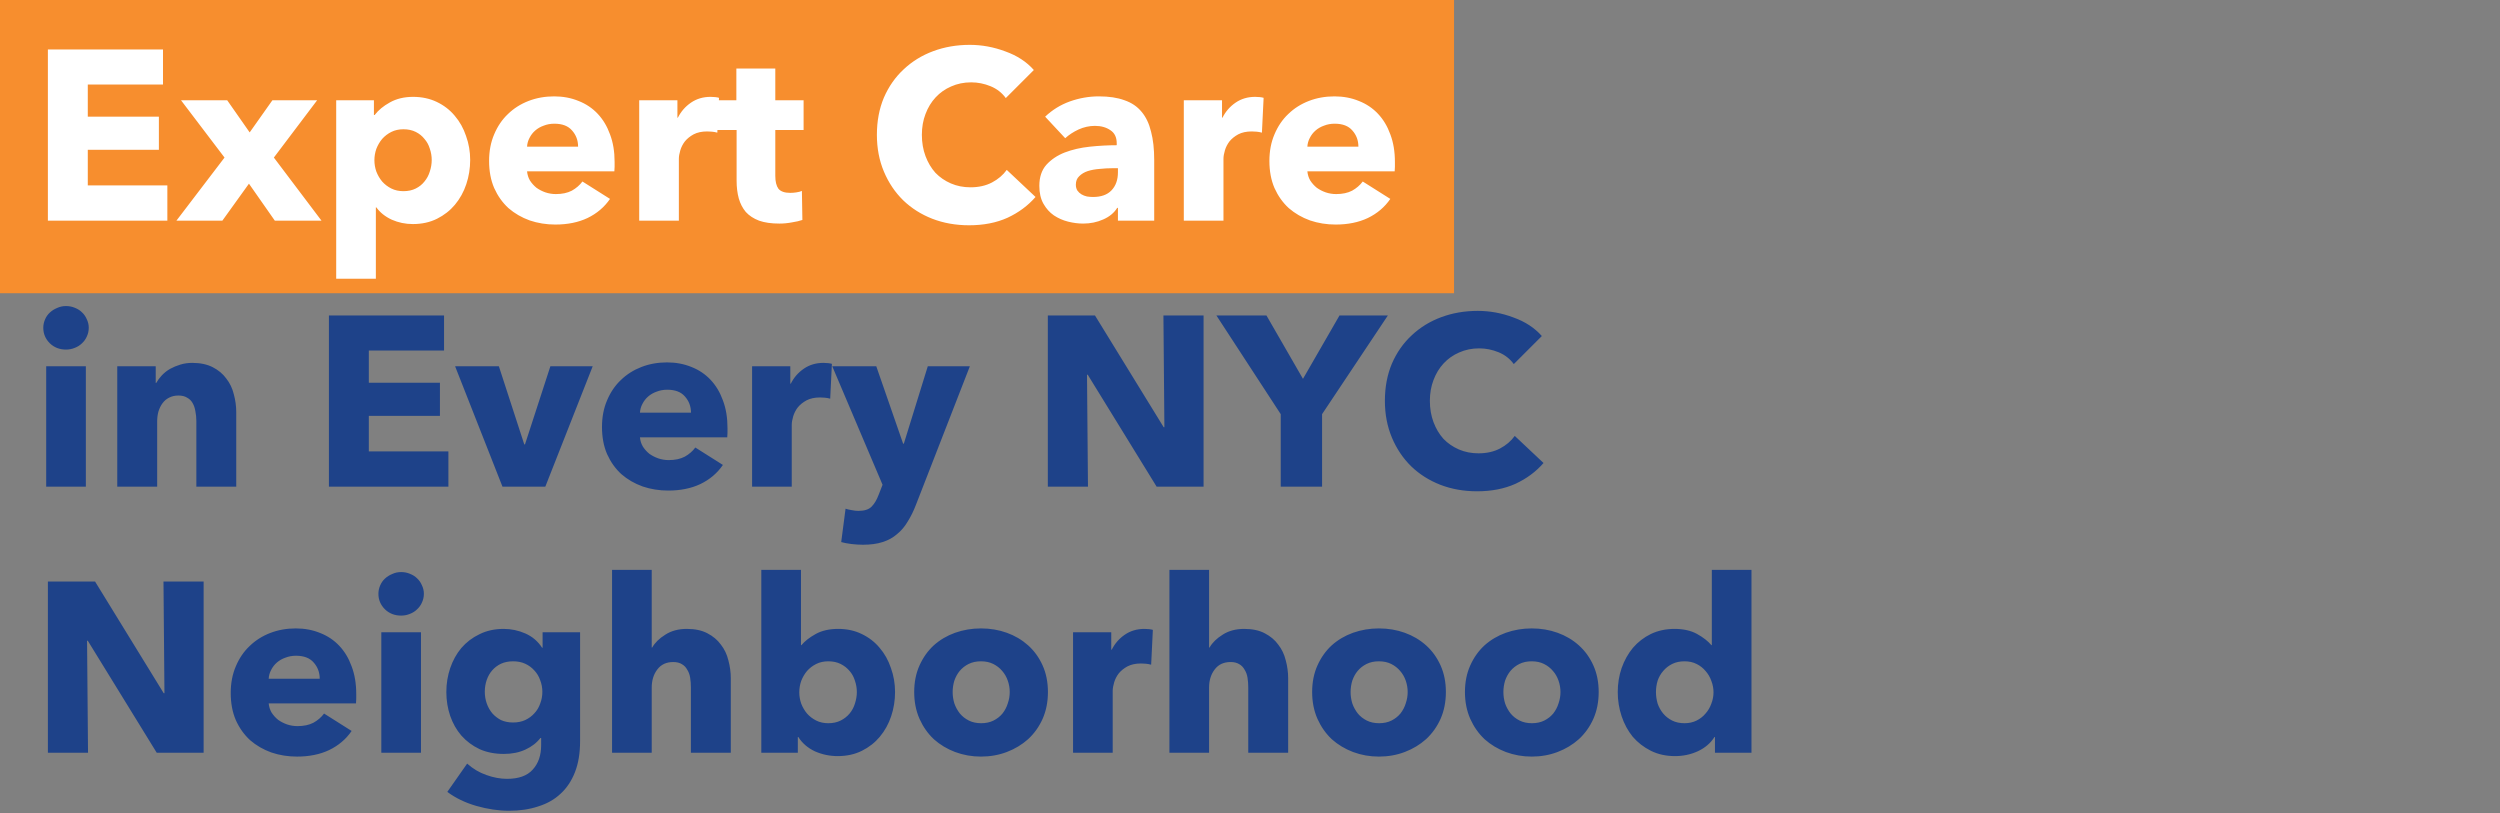
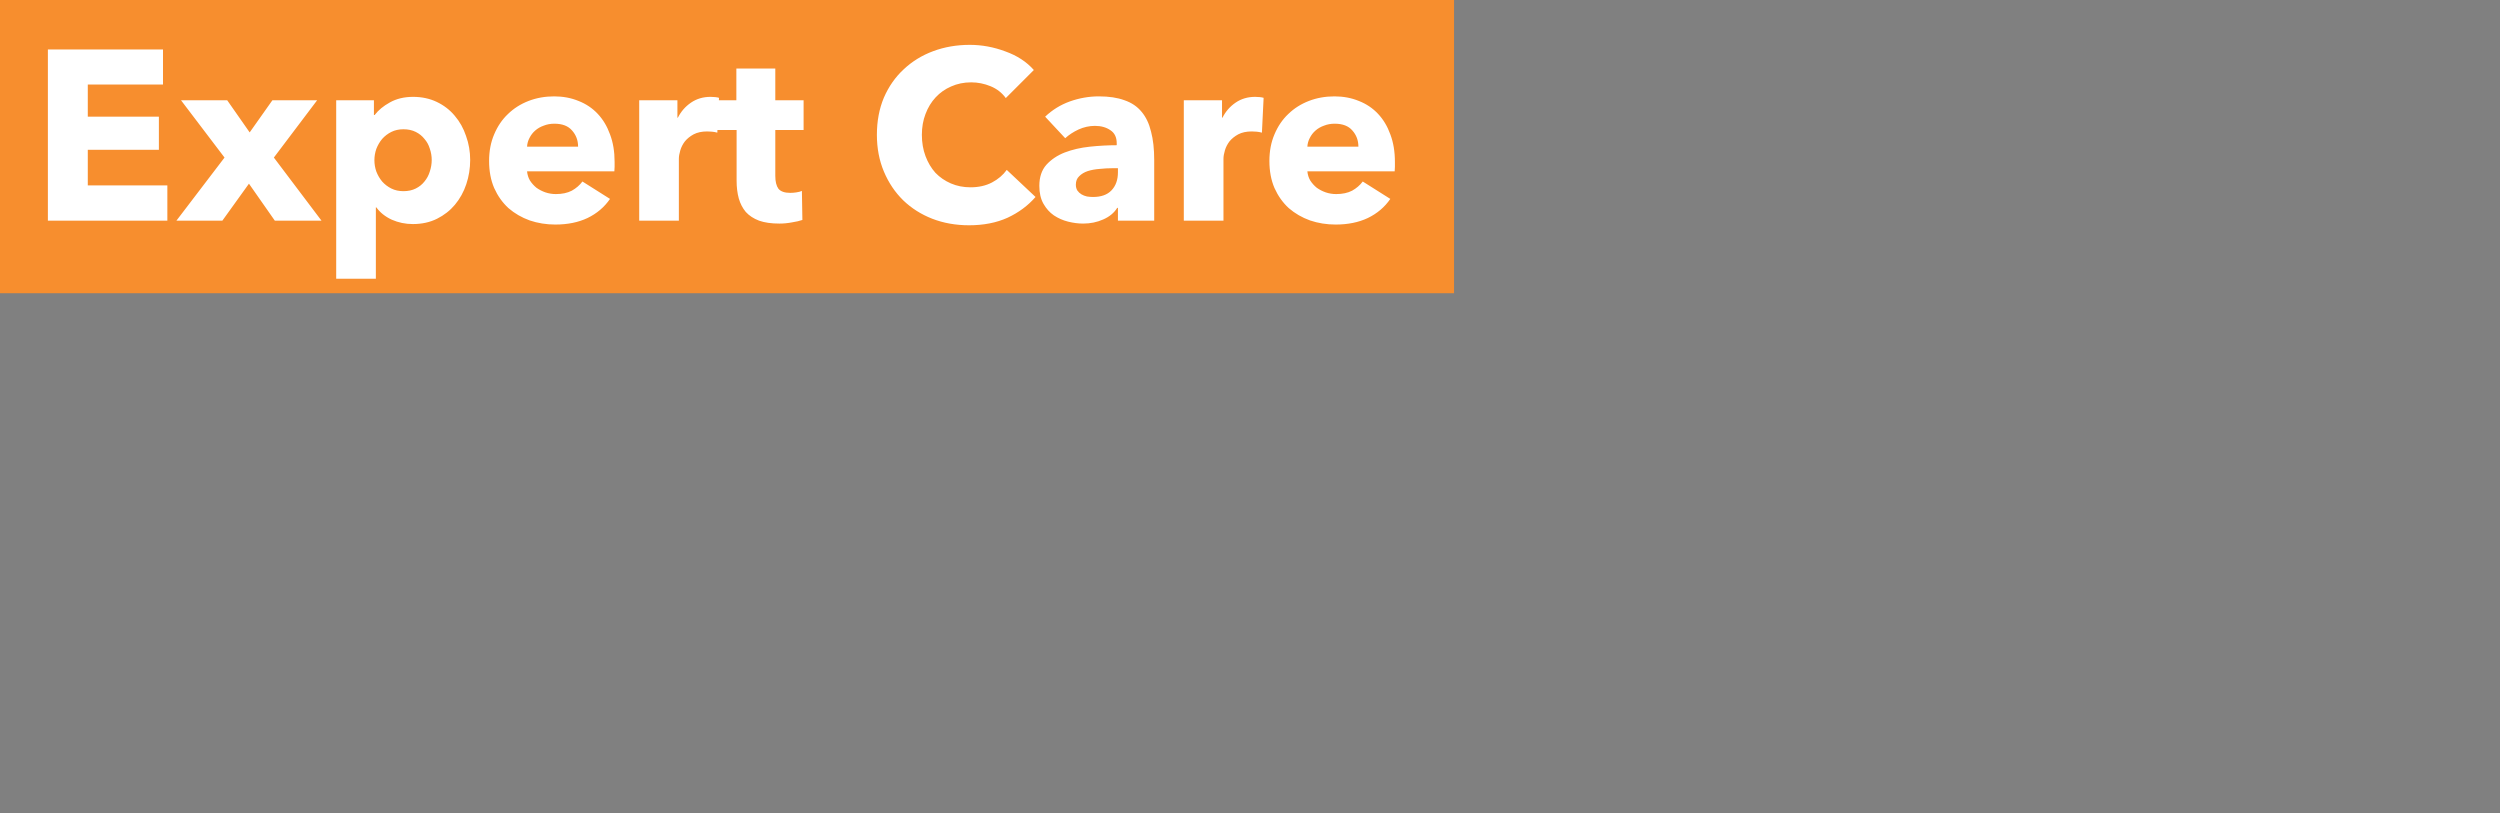
<svg xmlns="http://www.w3.org/2000/svg" width="827" height="269" viewBox="0 0 827 269" fill="none">
  <rect x="0" y="0" width="827" height="269" fill="#808080" stroke="none" />
  <rect width="481" height="97" fill="#F78E2E" />
  <path d="M15.84 73V16.36H53.92V27.96H29.04V38.6H52.56V49.56H29.04V61.32H55.36V73H15.84ZM90.914 73L82.354 60.76L73.554 73H58.354L74.274 52.12L59.874 33.16H75.154L82.594 43.8L90.114 33.16H104.914L90.594 52.12L106.354 73H90.914ZM155.534 52.92C155.534 55.693 155.107 58.36 154.254 60.92C153.4 63.48 152.147 65.747 150.494 67.72C148.894 69.64 146.92 71.187 144.574 72.36C142.227 73.533 139.56 74.12 136.574 74.12C134.12 74.12 131.8 73.64 129.614 72.68C127.427 71.667 125.72 70.307 124.494 68.6H124.334V92.2H111.214V33.16H123.694V38.04H123.934C125.16 36.44 126.84 35.053 128.974 33.88C131.16 32.653 133.72 32.04 136.654 32.04C139.534 32.04 142.147 32.6 144.494 33.72C146.84 34.84 148.814 36.36 150.414 38.28C152.067 40.2 153.32 42.44 154.174 45C155.08 47.507 155.534 50.147 155.534 52.92ZM142.814 52.92C142.814 51.64 142.6 50.387 142.174 49.16C141.8 47.933 141.214 46.867 140.414 45.96C139.667 45 138.707 44.227 137.534 43.64C136.36 43.053 135 42.76 133.454 42.76C131.96 42.76 130.627 43.053 129.454 43.64C128.28 44.227 127.267 45 126.414 45.96C125.614 46.92 124.974 48.013 124.494 49.24C124.067 50.467 123.854 51.72 123.854 53C123.854 54.28 124.067 55.533 124.494 56.76C124.974 57.987 125.614 59.08 126.414 60.04C127.267 61 128.28 61.773 129.454 62.36C130.627 62.947 131.96 63.24 133.454 63.24C135 63.24 136.36 62.947 137.534 62.36C138.707 61.773 139.667 61 140.414 60.04C141.214 59.08 141.8 57.987 142.174 56.76C142.6 55.48 142.814 54.2 142.814 52.92ZM191.232 48.52C191.232 46.44 190.565 44.653 189.232 43.16C187.952 41.667 186.005 40.92 183.392 40.92C182.112 40.92 180.939 41.133 179.872 41.56C178.805 41.933 177.872 42.467 177.072 43.16C176.272 43.853 175.632 44.68 175.152 45.64C174.672 46.547 174.405 47.507 174.352 48.52H191.232ZM203.312 53.56C203.312 54.093 203.312 54.627 203.312 55.16C203.312 55.693 203.285 56.2 203.232 56.68H174.352C174.459 57.8 174.779 58.813 175.312 59.72C175.899 60.627 176.619 61.427 177.472 62.12C178.379 62.76 179.365 63.267 180.432 63.64C181.552 64.013 182.699 64.2 183.872 64.2C185.952 64.2 187.712 63.827 189.152 63.08C190.592 62.28 191.765 61.267 192.672 60.04L201.792 65.8C199.925 68.52 197.445 70.627 194.352 72.12C191.312 73.56 187.765 74.28 183.712 74.28C180.725 74.28 177.899 73.827 175.232 72.92C172.565 71.96 170.219 70.6 168.192 68.84C166.219 67.027 164.645 64.813 163.472 62.2C162.352 59.587 161.792 56.6 161.792 53.24C161.792 49.987 162.352 47.053 163.472 44.44C164.592 41.773 166.112 39.533 168.032 37.72C169.952 35.853 172.219 34.413 174.832 33.4C177.445 32.387 180.272 31.88 183.312 31.88C186.245 31.88 188.939 32.387 191.392 33.4C193.845 34.36 195.952 35.773 197.712 37.64C199.472 39.507 200.832 41.773 201.792 44.44C202.805 47.107 203.312 50.147 203.312 53.56ZM237.288 43.88C236.701 43.72 236.115 43.613 235.528 43.56C234.995 43.507 234.461 43.48 233.928 43.48C232.168 43.48 230.675 43.8 229.448 44.44C228.275 45.08 227.315 45.853 226.568 46.76C225.875 47.667 225.368 48.653 225.048 49.72C224.728 50.787 224.568 51.72 224.568 52.52V73H211.448V33.16H224.088V38.92H224.248C225.261 36.893 226.701 35.24 228.568 33.96C230.435 32.68 232.595 32.04 235.048 32.04C235.581 32.04 236.088 32.067 236.568 32.12C237.101 32.173 237.528 32.253 237.848 32.36L237.288 43.88ZM256.469 43V58.2C256.469 60.067 256.816 61.48 257.509 62.44C258.256 63.347 259.563 63.8 261.429 63.8C262.069 63.8 262.736 63.747 263.429 63.64C264.176 63.533 264.789 63.373 265.269 63.16L265.429 72.76C264.523 73.08 263.376 73.347 261.989 73.56C260.603 73.827 259.216 73.96 257.829 73.96C255.163 73.96 252.923 73.64 251.109 73C249.296 72.307 247.829 71.347 246.709 70.12C245.643 68.84 244.869 67.347 244.389 65.64C243.909 63.88 243.669 61.933 243.669 59.8V43H237.269V33.16H243.589V22.68H256.469V33.16H265.829V43H256.469ZM342.555 65.16C340.048 68.04 336.955 70.333 333.275 72.04C329.595 73.693 325.355 74.52 320.555 74.52C316.182 74.52 312.128 73.8 308.395 72.36C304.715 70.92 301.515 68.893 298.795 66.28C296.075 63.613 293.942 60.44 292.395 56.76C290.848 53.08 290.075 49.027 290.075 44.6C290.075 40.067 290.848 35.96 292.395 32.28C293.995 28.6 296.182 25.48 298.955 22.92C301.728 20.307 304.982 18.307 308.715 16.92C312.448 15.533 316.475 14.84 320.795 14.84C324.795 14.84 328.715 15.56 332.555 17C336.448 18.387 339.595 20.44 341.995 23.16L332.715 32.44C331.435 30.68 329.755 29.373 327.675 28.52C325.595 27.667 323.462 27.24 321.275 27.24C318.875 27.24 316.662 27.693 314.635 28.6C312.662 29.453 310.955 30.653 309.515 32.2C308.075 33.747 306.955 35.587 306.155 37.72C305.355 39.8 304.955 42.093 304.955 44.6C304.955 47.16 305.355 49.507 306.155 51.64C306.955 53.773 308.048 55.613 309.435 57.16C310.875 58.653 312.582 59.827 314.555 60.68C316.528 61.533 318.688 61.96 321.035 61.96C323.755 61.96 326.128 61.427 328.155 60.36C330.182 59.293 331.808 57.907 333.035 56.2L342.555 65.16ZM369.812 55.64H368.132C366.692 55.64 365.225 55.72 363.732 55.88C362.292 55.987 360.985 56.227 359.812 56.6C358.692 56.973 357.759 57.533 357.012 58.28C356.265 58.973 355.892 59.907 355.892 61.08C355.892 61.827 356.052 62.467 356.372 63C356.745 63.533 357.199 63.96 357.732 64.28C358.265 64.6 358.879 64.84 359.572 65C360.265 65.107 360.932 65.16 361.572 65.16C364.239 65.16 366.265 64.44 367.652 63C369.092 61.507 369.812 59.507 369.812 57V55.64ZM345.732 38.6C348.079 36.36 350.799 34.68 353.892 33.56C357.039 32.44 360.239 31.88 363.492 31.88C366.852 31.88 369.679 32.307 371.972 33.16C374.319 33.96 376.212 35.24 377.652 37C379.092 38.707 380.132 40.893 380.772 43.56C381.465 46.173 381.812 49.293 381.812 52.92V73H369.812V68.76H369.572C368.559 70.413 367.012 71.693 364.932 72.6C362.905 73.507 360.692 73.96 358.292 73.96C356.692 73.96 355.039 73.747 353.332 73.32C351.625 72.893 350.052 72.2 348.612 71.24C347.225 70.28 346.079 69 345.172 67.4C344.265 65.8 343.812 63.827 343.812 61.48C343.812 58.6 344.585 56.28 346.132 54.52C347.732 52.76 349.759 51.4 352.212 50.44C354.719 49.48 357.492 48.84 360.532 48.52C363.572 48.2 366.532 48.04 369.412 48.04V47.4C369.412 45.427 368.719 43.987 367.332 43.08C365.945 42.12 364.239 41.64 362.212 41.64C360.345 41.64 358.532 42.04 356.772 42.84C355.065 43.64 353.599 44.6 352.372 45.72L345.732 38.6ZM417.444 43.88C416.858 43.72 416.271 43.613 415.684 43.56C415.151 43.507 414.618 43.48 414.084 43.48C412.324 43.48 410.831 43.8 409.604 44.44C408.431 45.08 407.471 45.853 406.724 46.76C406.031 47.667 405.524 48.653 405.204 49.72C404.884 50.787 404.724 51.72 404.724 52.52V73H391.604V33.16H404.244V38.92H404.404C405.418 36.893 406.858 35.24 408.724 33.96C410.591 32.68 412.751 32.04 415.204 32.04C415.738 32.04 416.244 32.067 416.724 32.12C417.258 32.173 417.684 32.253 418.004 32.36L417.444 43.88ZM449.357 48.52C449.357 46.44 448.69 44.653 447.357 43.16C446.077 41.667 444.13 40.92 441.517 40.92C440.237 40.92 439.064 41.133 437.997 41.56C436.93 41.933 435.997 42.467 435.197 43.16C434.397 43.853 433.757 44.68 433.277 45.64C432.797 46.547 432.53 47.507 432.477 48.52H449.357ZM461.437 53.56C461.437 54.093 461.437 54.627 461.437 55.16C461.437 55.693 461.41 56.2 461.357 56.68H432.477C432.584 57.8 432.904 58.813 433.437 59.72C434.024 60.627 434.744 61.427 435.597 62.12C436.504 62.76 437.49 63.267 438.557 63.64C439.677 64.013 440.824 64.2 441.997 64.2C444.077 64.2 445.837 63.827 447.277 63.08C448.717 62.28 449.89 61.267 450.797 60.04L459.917 65.8C458.05 68.52 455.57 70.627 452.477 72.12C449.437 73.56 445.89 74.28 441.837 74.28C438.85 74.28 436.024 73.827 433.357 72.92C430.69 71.96 428.344 70.6 426.317 68.84C424.344 67.027 422.77 64.813 421.597 62.2C420.477 59.587 419.917 56.6 419.917 53.24C419.917 49.987 420.477 47.053 421.597 44.44C422.717 41.773 424.237 39.533 426.157 37.72C428.077 35.853 430.344 34.413 432.957 33.4C435.57 32.387 438.397 31.88 441.437 31.88C444.37 31.88 447.064 32.387 449.517 33.4C451.97 34.36 454.077 35.773 455.837 37.64C457.597 39.507 458.957 41.773 459.917 44.44C460.93 47.107 461.437 50.147 461.437 53.56Z" fill="white" />
-   <path d="M29.36 108.44C29.36 109.453 29.147 110.413 28.72 111.32C28.347 112.173 27.813 112.92 27.12 113.56C26.48 114.2 25.68 114.707 24.72 115.08C23.813 115.453 22.853 115.64 21.84 115.64C19.707 115.64 17.92 114.947 16.48 113.56C15.04 112.12 14.32 110.413 14.32 108.44C14.32 107.48 14.507 106.573 14.88 105.72C15.253 104.813 15.787 104.04 16.48 103.4C17.173 102.76 17.973 102.253 18.88 101.88C19.787 101.453 20.773 101.24 21.84 101.24C22.853 101.24 23.813 101.427 24.72 101.8C25.68 102.173 26.48 102.68 27.12 103.32C27.813 103.96 28.347 104.733 28.72 105.64C29.147 106.493 29.36 107.427 29.36 108.44ZM15.28 161V121.16H28.4V161H15.28ZM64.952 161V139.24C64.952 138.12 64.845 137.053 64.632 136.04C64.472 135.027 64.178 134.147 63.752 133.4C63.325 132.6 62.712 131.987 61.912 131.56C61.165 131.08 60.205 130.84 59.032 130.84C57.858 130.84 56.819 131.08 55.912 131.56C55.059 131.987 54.339 132.6 53.752 133.4C53.165 134.2 52.712 135.133 52.392 136.2C52.125 137.213 51.992 138.28 51.992 139.4V161H38.792V121.16H51.512V126.68H51.672C52.152 125.827 52.765 125 53.512 124.2C54.312 123.347 55.218 122.627 56.232 122.04C57.298 121.453 58.445 120.973 59.672 120.6C60.898 120.227 62.205 120.04 63.592 120.04C66.258 120.04 68.525 120.52 70.392 121.48C72.258 122.44 73.752 123.693 74.872 125.24C76.045 126.733 76.872 128.467 77.352 130.44C77.885 132.413 78.152 134.387 78.152 136.36V161H64.952ZM108.809 161V104.36H146.889V115.96H122.009V126.6H145.529V137.56H122.009V149.32H148.329V161H108.809ZM180.385 161H166.225L150.545 121.16H165.025L173.425 147H173.665L182.065 121.16H196.065L180.385 161ZM228.576 136.52C228.576 134.44 227.909 132.653 226.576 131.16C225.296 129.667 223.349 128.92 220.736 128.92C219.456 128.92 218.282 129.133 217.216 129.56C216.149 129.933 215.216 130.467 214.416 131.16C213.616 131.853 212.976 132.68 212.496 133.64C212.016 134.547 211.749 135.507 211.696 136.52H228.576ZM240.656 141.56C240.656 142.093 240.656 142.627 240.656 143.16C240.656 143.693 240.629 144.2 240.576 144.68H211.696C211.802 145.8 212.122 146.813 212.656 147.72C213.242 148.627 213.962 149.427 214.816 150.12C215.722 150.76 216.709 151.267 217.776 151.64C218.896 152.013 220.042 152.2 221.216 152.2C223.296 152.2 225.056 151.827 226.496 151.08C227.936 150.28 229.109 149.267 230.016 148.04L239.136 153.8C237.269 156.52 234.789 158.627 231.696 160.12C228.656 161.56 225.109 162.28 221.056 162.28C218.069 162.28 215.242 161.827 212.576 160.92C209.909 159.96 207.562 158.6 205.536 156.84C203.562 155.027 201.989 152.813 200.816 150.2C199.696 147.587 199.136 144.6 199.136 141.24C199.136 137.987 199.696 135.053 200.816 132.44C201.936 129.773 203.456 127.533 205.376 125.72C207.296 123.853 209.562 122.413 212.176 121.4C214.789 120.387 217.616 119.88 220.656 119.88C223.589 119.88 226.282 120.387 228.736 121.4C231.189 122.36 233.296 123.773 235.056 125.64C236.816 127.507 238.176 129.773 239.136 132.44C240.149 135.107 240.656 138.147 240.656 141.56ZM274.632 131.88C274.045 131.72 273.459 131.613 272.872 131.56C272.339 131.507 271.805 131.48 271.272 131.48C269.512 131.48 268.019 131.8 266.792 132.44C265.619 133.08 264.659 133.853 263.912 134.76C263.219 135.667 262.712 136.653 262.392 137.72C262.072 138.787 261.912 139.72 261.912 140.52V161H248.792V121.16H261.432V126.92H261.592C262.605 124.893 264.045 123.24 265.912 121.96C267.779 120.68 269.939 120.04 272.392 120.04C272.925 120.04 273.432 120.067 273.912 120.12C274.445 120.173 274.872 120.253 275.192 120.36L274.632 131.88ZM302.991 167C302.191 169.08 301.284 170.92 300.271 172.52C299.311 174.173 298.137 175.56 296.751 176.68C295.417 177.853 293.817 178.733 291.951 179.32C290.137 179.907 287.977 180.2 285.471 180.2C284.244 180.2 282.964 180.12 281.631 179.96C280.351 179.8 279.231 179.587 278.271 179.32L279.711 168.28C280.351 168.493 281.044 168.653 281.791 168.76C282.591 168.92 283.311 169 283.951 169C285.977 169 287.444 168.52 288.351 167.56C289.257 166.653 290.031 165.347 290.671 163.64L291.951 160.36L275.311 121.16H289.871L298.751 146.76H298.991L306.911 121.16H320.831L302.991 167ZM382.621 161L359.821 123.96H359.581L359.901 161H346.621V104.36H362.221L384.941 141.32H385.181L384.861 104.36H398.141V161H382.621ZM437.344 137V161H423.664V137L402.384 104.36H418.944L431.024 125.32L443.104 104.36H459.104L437.344 137ZM510.602 153.16C508.095 156.04 505.002 158.333 501.322 160.04C497.642 161.693 493.402 162.52 488.602 162.52C484.229 162.52 480.175 161.8 476.442 160.36C472.762 158.92 469.562 156.893 466.842 154.28C464.122 151.613 461.989 148.44 460.442 144.76C458.895 141.08 458.122 137.027 458.122 132.6C458.122 128.067 458.895 123.96 460.442 120.28C462.042 116.6 464.229 113.48 467.002 110.92C469.775 108.307 473.029 106.307 476.762 104.92C480.495 103.533 484.522 102.84 488.842 102.84C492.842 102.84 496.762 103.56 500.602 105C504.495 106.387 507.642 108.44 510.042 111.16L500.762 120.44C499.482 118.68 497.802 117.373 495.722 116.52C493.642 115.667 491.509 115.24 489.322 115.24C486.922 115.24 484.709 115.693 482.682 116.6C480.709 117.453 479.002 118.653 477.562 120.2C476.122 121.747 475.002 123.587 474.202 125.72C473.402 127.8 473.002 130.093 473.002 132.6C473.002 135.16 473.402 137.507 474.202 139.64C475.002 141.773 476.095 143.613 477.482 145.16C478.922 146.653 480.629 147.827 482.602 148.68C484.575 149.533 486.735 149.96 489.082 149.96C491.802 149.96 494.175 149.427 496.202 148.36C498.229 147.293 499.855 145.907 501.082 144.2L510.602 153.16ZM51.84 249L29.04 211.96H28.8L29.12 249H15.84V192.36H31.44L54.16 229.32H54.4L54.08 192.36H67.36V249H51.84ZM105.763 224.52C105.763 222.44 105.096 220.653 103.763 219.16C102.483 217.667 100.536 216.92 97.923 216.92C96.643 216.92 95.47 217.133 94.403 217.56C93.337 217.933 92.403 218.467 91.603 219.16C90.803 219.853 90.163 220.68 89.683 221.64C89.203 222.547 88.936 223.507 88.883 224.52H105.763ZM117.843 229.56C117.843 230.093 117.843 230.627 117.843 231.16C117.843 231.693 117.816 232.2 117.763 232.68H88.883C88.99 233.8 89.31 234.813 89.843 235.72C90.43 236.627 91.15 237.427 92.003 238.12C92.91 238.76 93.897 239.267 94.963 239.64C96.083 240.013 97.23 240.2 98.403 240.2C100.483 240.2 102.243 239.827 103.683 239.08C105.123 238.28 106.296 237.267 107.203 236.04L116.323 241.8C114.456 244.52 111.976 246.627 108.883 248.12C105.843 249.56 102.296 250.28 98.243 250.28C95.257 250.28 92.43 249.827 89.763 248.92C87.097 247.96 84.75 246.6 82.723 244.84C80.75 243.027 79.177 240.813 78.003 238.2C76.883 235.587 76.323 232.6 76.323 229.24C76.323 225.987 76.883 223.053 78.003 220.44C79.123 217.773 80.643 215.533 82.563 213.72C84.483 211.853 86.75 210.413 89.363 209.4C91.977 208.387 94.803 207.88 97.843 207.88C100.776 207.88 103.47 208.387 105.923 209.4C108.376 210.36 110.483 211.773 112.243 213.64C114.003 215.507 115.363 217.773 116.323 220.44C117.336 223.107 117.843 226.147 117.843 229.56ZM140.219 196.44C140.219 197.453 140.006 198.413 139.579 199.32C139.206 200.173 138.673 200.92 137.979 201.56C137.339 202.2 136.539 202.707 135.579 203.08C134.673 203.453 133.713 203.64 132.699 203.64C130.566 203.64 128.779 202.947 127.339 201.56C125.899 200.12 125.179 198.413 125.179 196.44C125.179 195.48 125.366 194.573 125.739 193.72C126.113 192.813 126.646 192.04 127.339 191.4C128.033 190.76 128.833 190.253 129.739 189.88C130.646 189.453 131.633 189.24 132.699 189.24C133.713 189.24 134.673 189.427 135.579 189.8C136.539 190.173 137.339 190.68 137.979 191.32C138.673 191.96 139.206 192.733 139.579 193.64C140.006 194.493 140.219 195.427 140.219 196.44ZM126.139 249V209.16H139.259V249H126.139ZM191.891 245.24C191.891 249.133 191.331 252.52 190.211 255.4C189.091 258.28 187.518 260.653 185.491 262.52C183.465 264.44 180.985 265.853 178.051 266.76C175.171 267.72 171.971 268.2 168.451 268.2C164.931 268.2 161.305 267.667 157.571 266.6C153.891 265.533 150.691 263.987 147.971 261.96L154.531 252.6C156.451 254.307 158.558 255.56 160.851 256.36C163.198 257.213 165.491 257.64 167.731 257.64C171.571 257.64 174.398 256.627 176.211 254.6C178.078 252.573 179.011 249.88 179.011 246.52V244.12H178.771C177.545 245.72 175.891 247 173.811 247.96C171.731 248.92 169.358 249.4 166.691 249.4C163.651 249.4 160.958 248.867 158.611 247.8C156.265 246.68 154.265 245.187 152.611 243.32C151.011 241.453 149.785 239.293 148.931 236.84C148.078 234.333 147.651 231.693 147.651 228.92C147.651 226.147 148.078 223.507 148.931 221C149.785 218.493 151.011 216.28 152.611 214.36C154.265 212.44 156.265 210.92 158.611 209.8C160.958 208.627 163.625 208.04 166.611 208.04C169.118 208.04 171.518 208.547 173.811 209.56C176.105 210.573 177.945 212.147 179.331 214.28H179.491V209.16H191.891V245.24ZM179.411 228.84C179.411 227.507 179.171 226.227 178.691 225C178.265 223.773 177.625 222.707 176.771 221.8C175.918 220.84 174.905 220.093 173.731 219.56C172.558 219.027 171.225 218.76 169.731 218.76C168.238 218.76 166.905 219.027 165.731 219.56C164.611 220.093 163.651 220.813 162.851 221.72C162.051 222.627 161.438 223.693 161.011 224.92C160.585 226.147 160.371 227.453 160.371 228.84C160.371 230.173 160.585 231.453 161.011 232.68C161.438 233.907 162.051 235 162.851 235.96C163.651 236.867 164.611 237.613 165.731 238.2C166.905 238.733 168.238 239 169.731 239C171.225 239 172.558 238.733 173.731 238.2C174.958 237.613 175.971 236.867 176.771 235.96C177.625 235.053 178.265 233.987 178.691 232.76C179.171 231.533 179.411 230.227 179.411 228.84ZM228.548 249V227.4C228.548 226.28 228.468 225.213 228.308 224.2C228.148 223.187 227.828 222.307 227.348 221.56C226.921 220.76 226.334 220.147 225.588 219.72C224.841 219.24 223.881 219 222.708 219C220.414 219 218.654 219.827 217.428 221.48C216.201 223.08 215.588 225.08 215.588 227.48V249H202.467V188.52H215.588V214.2H215.748C216.654 212.6 218.094 211.187 220.068 209.96C222.041 208.68 224.414 208.04 227.188 208.04C229.908 208.04 232.174 208.52 233.988 209.48C235.854 210.44 237.348 211.693 238.468 213.24C239.641 214.733 240.468 216.467 240.948 218.44C241.481 220.413 241.748 222.387 241.748 224.36V249H228.548ZM296.083 228.92C296.083 231.693 295.656 234.36 294.803 236.92C293.949 239.48 292.696 241.747 291.043 243.72C289.443 245.64 287.469 247.187 285.123 248.36C282.776 249.533 280.109 250.12 277.123 250.12C274.456 250.12 271.923 249.587 269.523 248.52C267.176 247.4 265.363 245.827 264.083 243.8H263.923V249H251.842V188.52H264.963V213.4H265.123C266.243 212.067 267.816 210.84 269.843 209.72C271.869 208.6 274.349 208.04 277.283 208.04C280.163 208.04 282.749 208.6 285.043 209.72C287.389 210.84 289.363 212.36 290.963 214.28C292.616 216.2 293.869 218.44 294.723 221C295.629 223.507 296.083 226.147 296.083 228.92ZM283.443 228.92C283.443 227.64 283.229 226.387 282.803 225.16C282.429 223.933 281.843 222.867 281.043 221.96C280.243 221 279.256 220.227 278.083 219.64C276.909 219.053 275.549 218.76 274.003 218.76C272.509 218.76 271.176 219.053 270.003 219.64C268.829 220.227 267.816 221 266.963 221.96C266.163 222.92 265.523 224.013 265.043 225.24C264.616 226.467 264.403 227.72 264.403 229C264.403 230.28 264.616 231.533 265.043 232.76C265.523 233.987 266.163 235.08 266.963 236.04C267.816 237 268.829 237.773 270.003 238.36C271.176 238.947 272.509 239.24 274.003 239.24C275.549 239.24 276.909 238.947 278.083 238.36C279.256 237.773 280.243 237 281.043 236.04C281.843 235.08 282.429 233.987 282.803 232.76C283.229 231.48 283.443 230.2 283.443 228.92ZM346.657 228.92C346.657 232.173 346.07 235.133 344.897 237.8C343.724 240.413 342.124 242.653 340.097 244.52C338.07 246.333 335.724 247.747 333.057 248.76C330.39 249.773 327.537 250.28 324.497 250.28C321.51 250.28 318.657 249.773 315.937 248.76C313.27 247.747 310.924 246.333 308.897 244.52C306.924 242.653 305.35 240.413 304.177 237.8C303.004 235.133 302.417 232.173 302.417 228.92C302.417 225.667 303.004 222.733 304.177 220.12C305.35 217.507 306.924 215.293 308.897 213.48C310.924 211.667 313.27 210.28 315.937 209.32C318.657 208.36 321.51 207.88 324.497 207.88C327.537 207.88 330.39 208.36 333.057 209.32C335.724 210.28 338.07 211.667 340.097 213.48C342.124 215.293 343.724 217.507 344.897 220.12C346.07 222.733 346.657 225.667 346.657 228.92ZM334.017 228.92C334.017 227.64 333.804 226.387 333.377 225.16C332.95 223.933 332.337 222.867 331.537 221.96C330.737 221 329.75 220.227 328.577 219.64C327.404 219.053 326.044 218.76 324.497 218.76C322.95 218.76 321.59 219.053 320.417 219.64C319.244 220.227 318.257 221 317.457 221.96C316.71 222.867 316.124 223.933 315.697 225.16C315.324 226.387 315.137 227.64 315.137 228.92C315.137 230.2 315.324 231.453 315.697 232.68C316.124 233.907 316.737 235.027 317.537 236.04C318.337 237 319.324 237.773 320.497 238.36C321.67 238.947 323.03 239.24 324.577 239.24C326.124 239.24 327.484 238.947 328.657 238.36C329.83 237.773 330.817 237 331.617 236.04C332.417 235.027 333.004 233.907 333.377 232.68C333.804 231.453 334.017 230.2 334.017 228.92ZM380.804 219.88C380.217 219.72 379.63 219.613 379.044 219.56C378.51 219.507 377.977 219.48 377.444 219.48C375.684 219.48 374.19 219.8 372.964 220.44C371.79 221.08 370.83 221.853 370.084 222.76C369.39 223.667 368.884 224.653 368.564 225.72C368.244 226.787 368.084 227.72 368.084 228.52V249H354.964V209.16H367.604V214.92H367.764C368.777 212.893 370.217 211.24 372.084 209.96C373.95 208.68 376.11 208.04 378.564 208.04C379.097 208.04 379.604 208.067 380.084 208.12C380.617 208.173 381.044 208.253 381.364 208.36L380.804 219.88ZM412.923 249V227.4C412.923 226.28 412.843 225.213 412.683 224.2C412.523 223.187 412.203 222.307 411.723 221.56C411.296 220.76 410.709 220.147 409.963 219.72C409.216 219.24 408.256 219 407.083 219C404.789 219 403.029 219.827 401.803 221.48C400.576 223.08 399.963 225.08 399.963 227.48V249H386.842V188.52H399.963V214.2H400.123C401.029 212.6 402.469 211.187 404.443 209.96C406.416 208.68 408.789 208.04 411.563 208.04C414.283 208.04 416.549 208.52 418.363 209.48C420.229 210.44 421.723 211.693 422.843 213.24C424.016 214.733 424.843 216.467 425.323 218.44C425.856 220.413 426.123 222.387 426.123 224.36V249H412.923ZM478.298 228.92C478.298 232.173 477.711 235.133 476.538 237.8C475.364 240.413 473.764 242.653 471.738 244.52C469.711 246.333 467.364 247.747 464.698 248.76C462.031 249.773 459.178 250.28 456.138 250.28C453.151 250.28 450.298 249.773 447.578 248.76C444.911 247.747 442.564 246.333 440.538 244.52C438.564 242.653 436.991 240.413 435.818 237.8C434.644 235.133 434.058 232.173 434.058 228.92C434.058 225.667 434.644 222.733 435.818 220.12C436.991 217.507 438.564 215.293 440.538 213.48C442.564 211.667 444.911 210.28 447.578 209.32C450.298 208.36 453.151 207.88 456.138 207.88C459.178 207.88 462.031 208.36 464.698 209.32C467.364 210.28 469.711 211.667 471.738 213.48C473.764 215.293 475.364 217.507 476.538 220.12C477.711 222.733 478.298 225.667 478.298 228.92ZM465.658 228.92C465.658 227.64 465.444 226.387 465.018 225.16C464.591 223.933 463.978 222.867 463.178 221.96C462.378 221 461.391 220.227 460.218 219.64C459.044 219.053 457.684 218.76 456.138 218.76C454.591 218.76 453.231 219.053 452.057 219.64C450.884 220.227 449.898 221 449.098 221.96C448.351 222.867 447.764 223.933 447.338 225.16C446.964 226.387 446.778 227.64 446.778 228.92C446.778 230.2 446.964 231.453 447.338 232.68C447.764 233.907 448.378 235.027 449.178 236.04C449.978 237 450.964 237.773 452.138 238.36C453.311 238.947 454.671 239.24 456.218 239.24C457.764 239.24 459.124 238.947 460.298 238.36C461.471 237.773 462.458 237 463.258 236.04C464.058 235.027 464.644 233.907 465.018 232.68C465.444 231.453 465.658 230.2 465.658 228.92ZM528.844 228.92C528.844 232.173 528.258 235.133 527.084 237.8C525.911 240.413 524.311 242.653 522.284 244.52C520.258 246.333 517.911 247.747 515.244 248.76C512.578 249.773 509.724 250.28 506.684 250.28C503.698 250.28 500.844 249.773 498.124 248.76C495.458 247.747 493.111 246.333 491.084 244.52C489.111 242.653 487.538 240.413 486.364 237.8C485.191 235.133 484.604 232.173 484.604 228.92C484.604 225.667 485.191 222.733 486.364 220.12C487.538 217.507 489.111 215.293 491.084 213.48C493.111 211.667 495.458 210.28 498.124 209.32C500.844 208.36 503.698 207.88 506.684 207.88C509.724 207.88 512.578 208.36 515.244 209.32C517.911 210.28 520.258 211.667 522.284 213.48C524.311 215.293 525.911 217.507 527.084 220.12C528.258 222.733 528.844 225.667 528.844 228.92ZM516.204 228.92C516.204 227.64 515.991 226.387 515.564 225.16C515.138 223.933 514.524 222.867 513.724 221.96C512.924 221 511.938 220.227 510.764 219.64C509.591 219.053 508.231 218.76 506.684 218.76C505.138 218.76 503.778 219.053 502.604 219.64C501.431 220.227 500.444 221 499.644 221.96C498.898 222.867 498.311 223.933 497.884 225.16C497.511 226.387 497.324 227.64 497.324 228.92C497.324 230.2 497.511 231.453 497.884 232.68C498.311 233.907 498.924 235.027 499.724 236.04C500.524 237 501.511 237.773 502.684 238.36C503.858 238.947 505.218 239.24 506.764 239.24C508.311 239.24 509.671 238.947 510.844 238.36C512.018 237.773 513.004 237 513.804 236.04C514.604 235.027 515.191 233.907 515.564 232.68C515.991 231.453 516.204 230.2 516.204 228.92ZM567.311 249V243.8H567.151C565.871 245.827 564.031 247.4 561.631 248.52C559.285 249.587 556.778 250.12 554.111 250.12C551.125 250.12 548.458 249.533 546.111 248.36C543.765 247.187 541.765 245.64 540.111 243.72C538.511 241.747 537.285 239.48 536.431 236.92C535.578 234.36 535.151 231.693 535.151 228.92C535.151 226.147 535.578 223.507 536.431 221C537.338 218.44 538.591 216.2 540.191 214.28C541.845 212.36 543.818 210.84 546.111 209.72C548.458 208.6 551.071 208.04 553.951 208.04C556.885 208.04 559.365 208.6 561.391 209.72C563.418 210.84 564.991 212.067 566.111 213.4H566.271V188.52H579.391V249H567.311ZM566.831 229C566.831 227.72 566.591 226.467 566.111 225.24C565.685 224.013 565.045 222.92 564.191 221.96C563.391 221 562.405 220.227 561.231 219.64C560.058 219.053 558.725 218.76 557.231 218.76C555.685 218.76 554.325 219.053 553.151 219.64C551.978 220.227 550.991 221 550.191 221.96C549.391 222.867 548.778 223.933 548.351 225.16C547.978 226.387 547.791 227.64 547.791 228.92C547.791 230.2 547.978 231.48 548.351 232.76C548.778 233.987 549.391 235.08 550.191 236.04C550.991 237 551.978 237.773 553.151 238.36C554.325 238.947 555.685 239.24 557.231 239.24C558.725 239.24 560.058 238.947 561.231 238.36C562.405 237.773 563.391 237 564.191 236.04C565.045 235.08 565.685 233.987 566.111 232.76C566.591 231.533 566.831 230.28 566.831 229Z" fill="#1E4289" />
</svg>